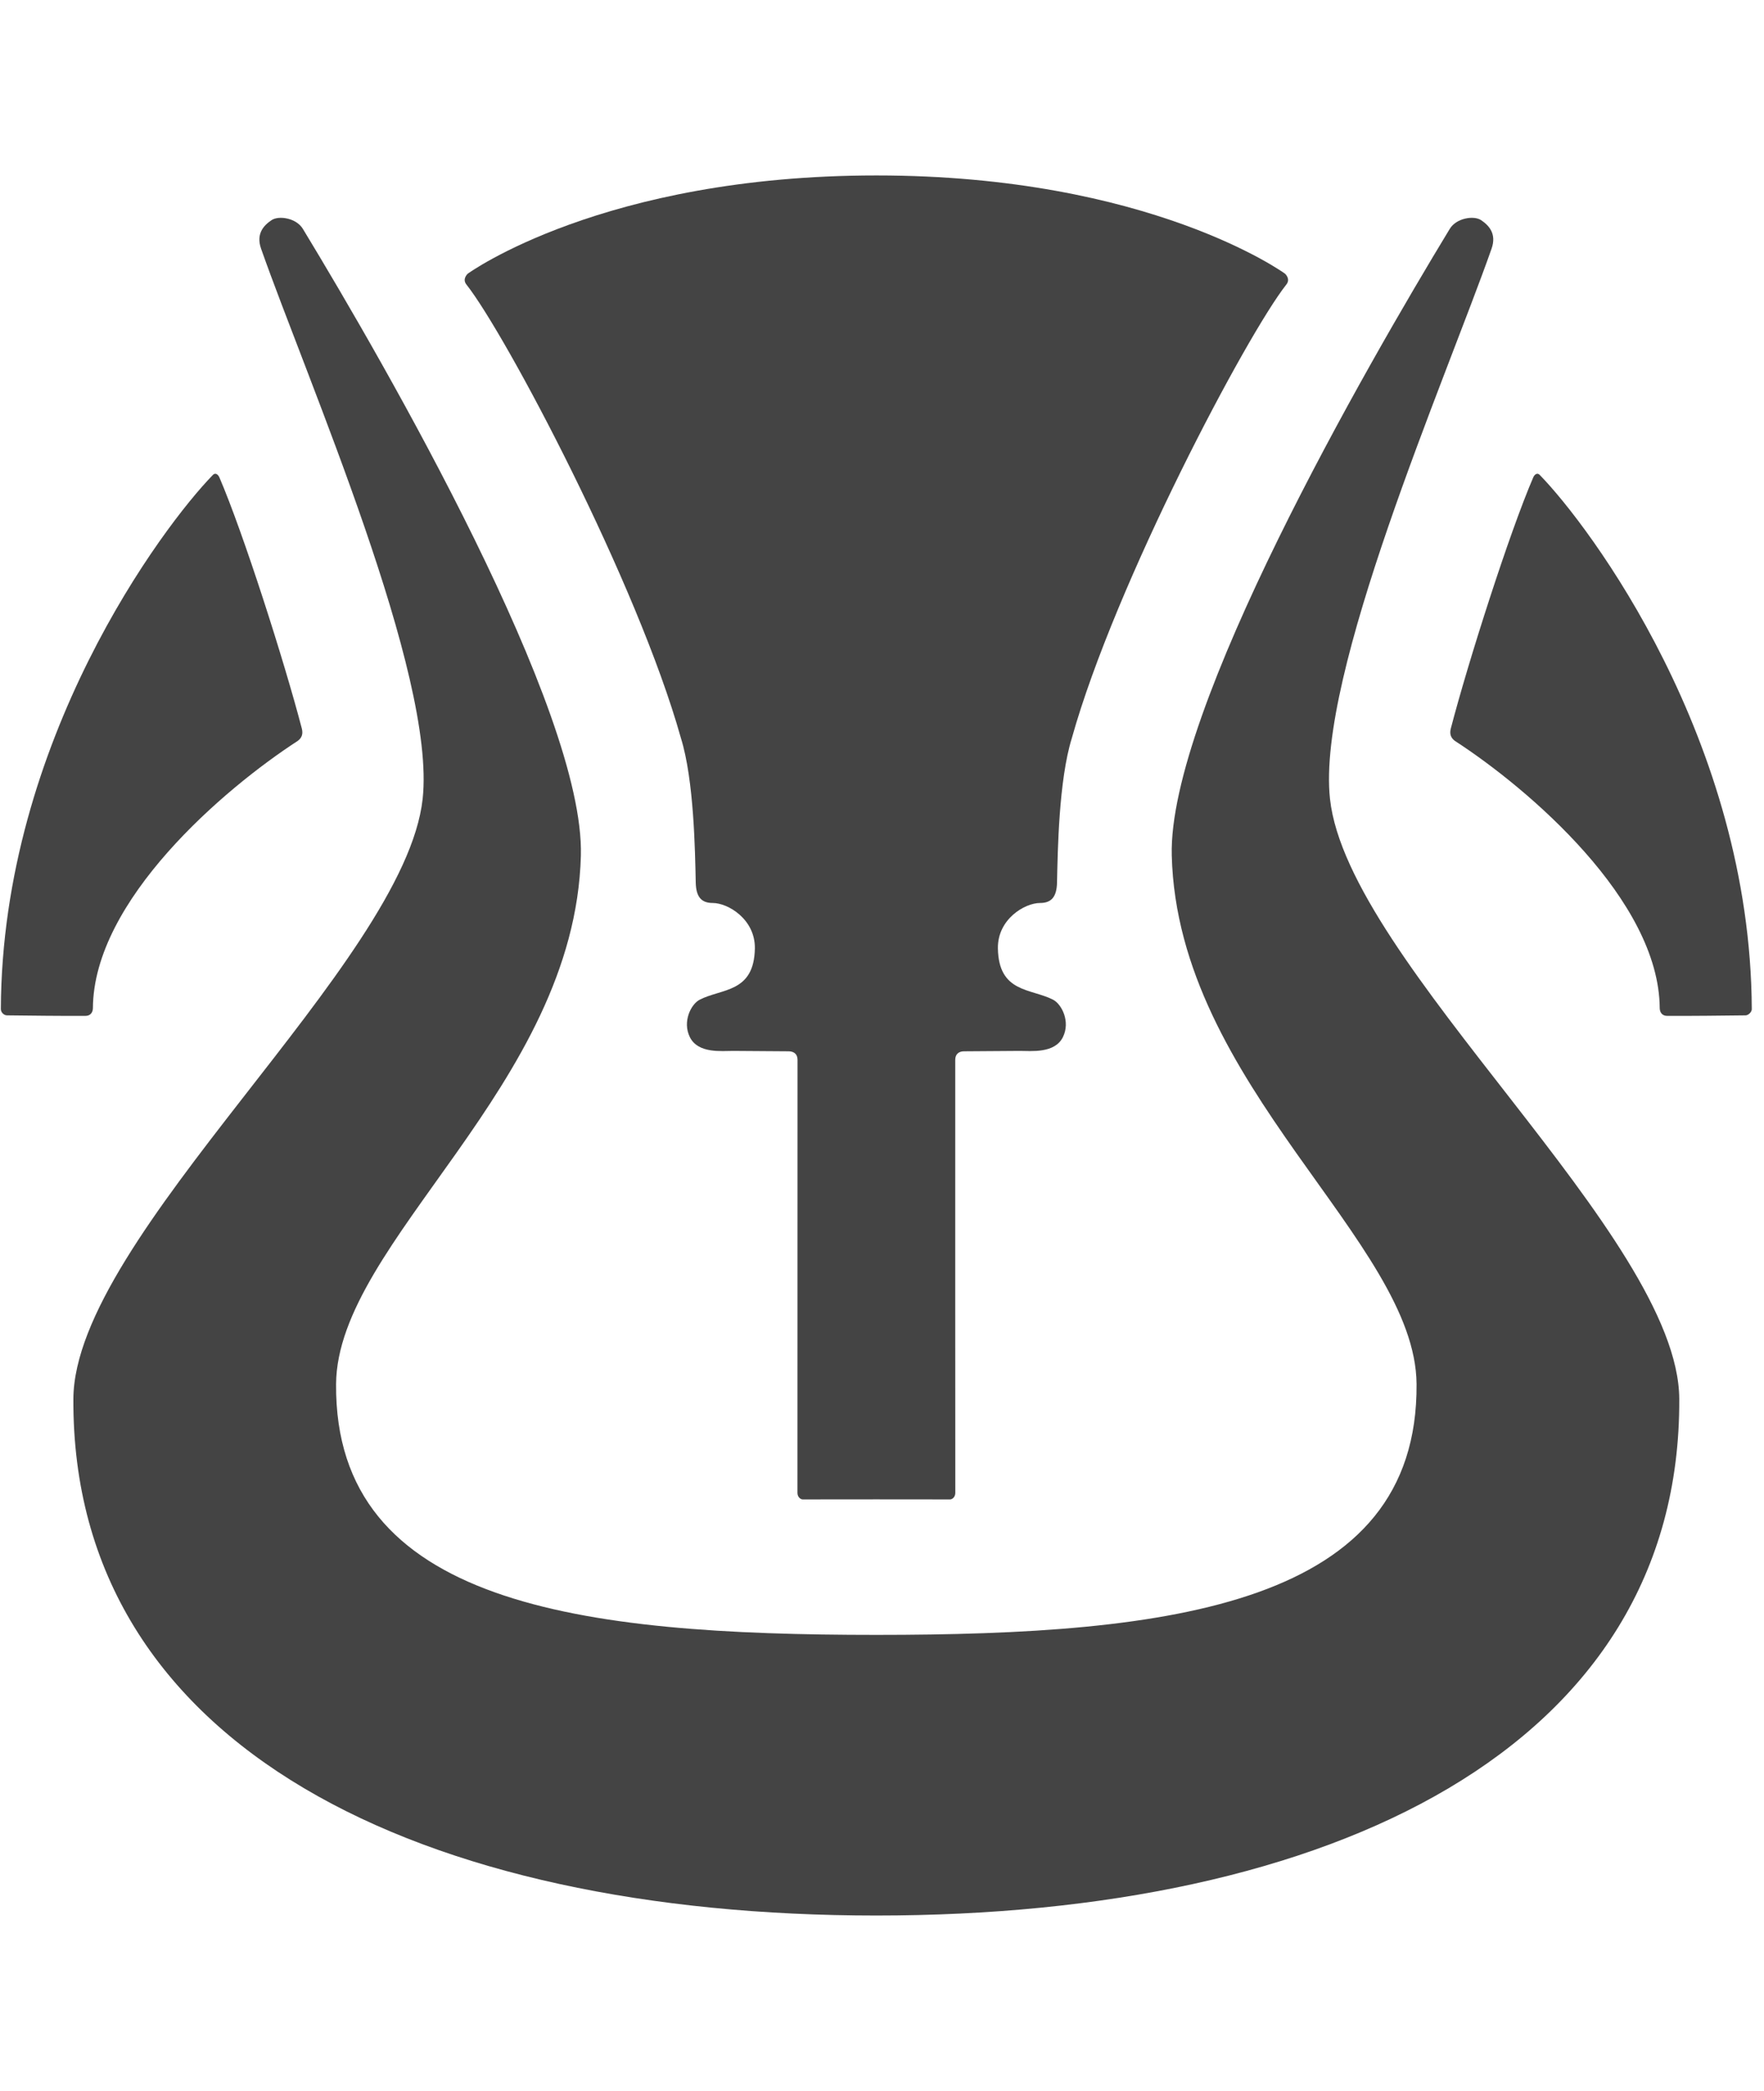
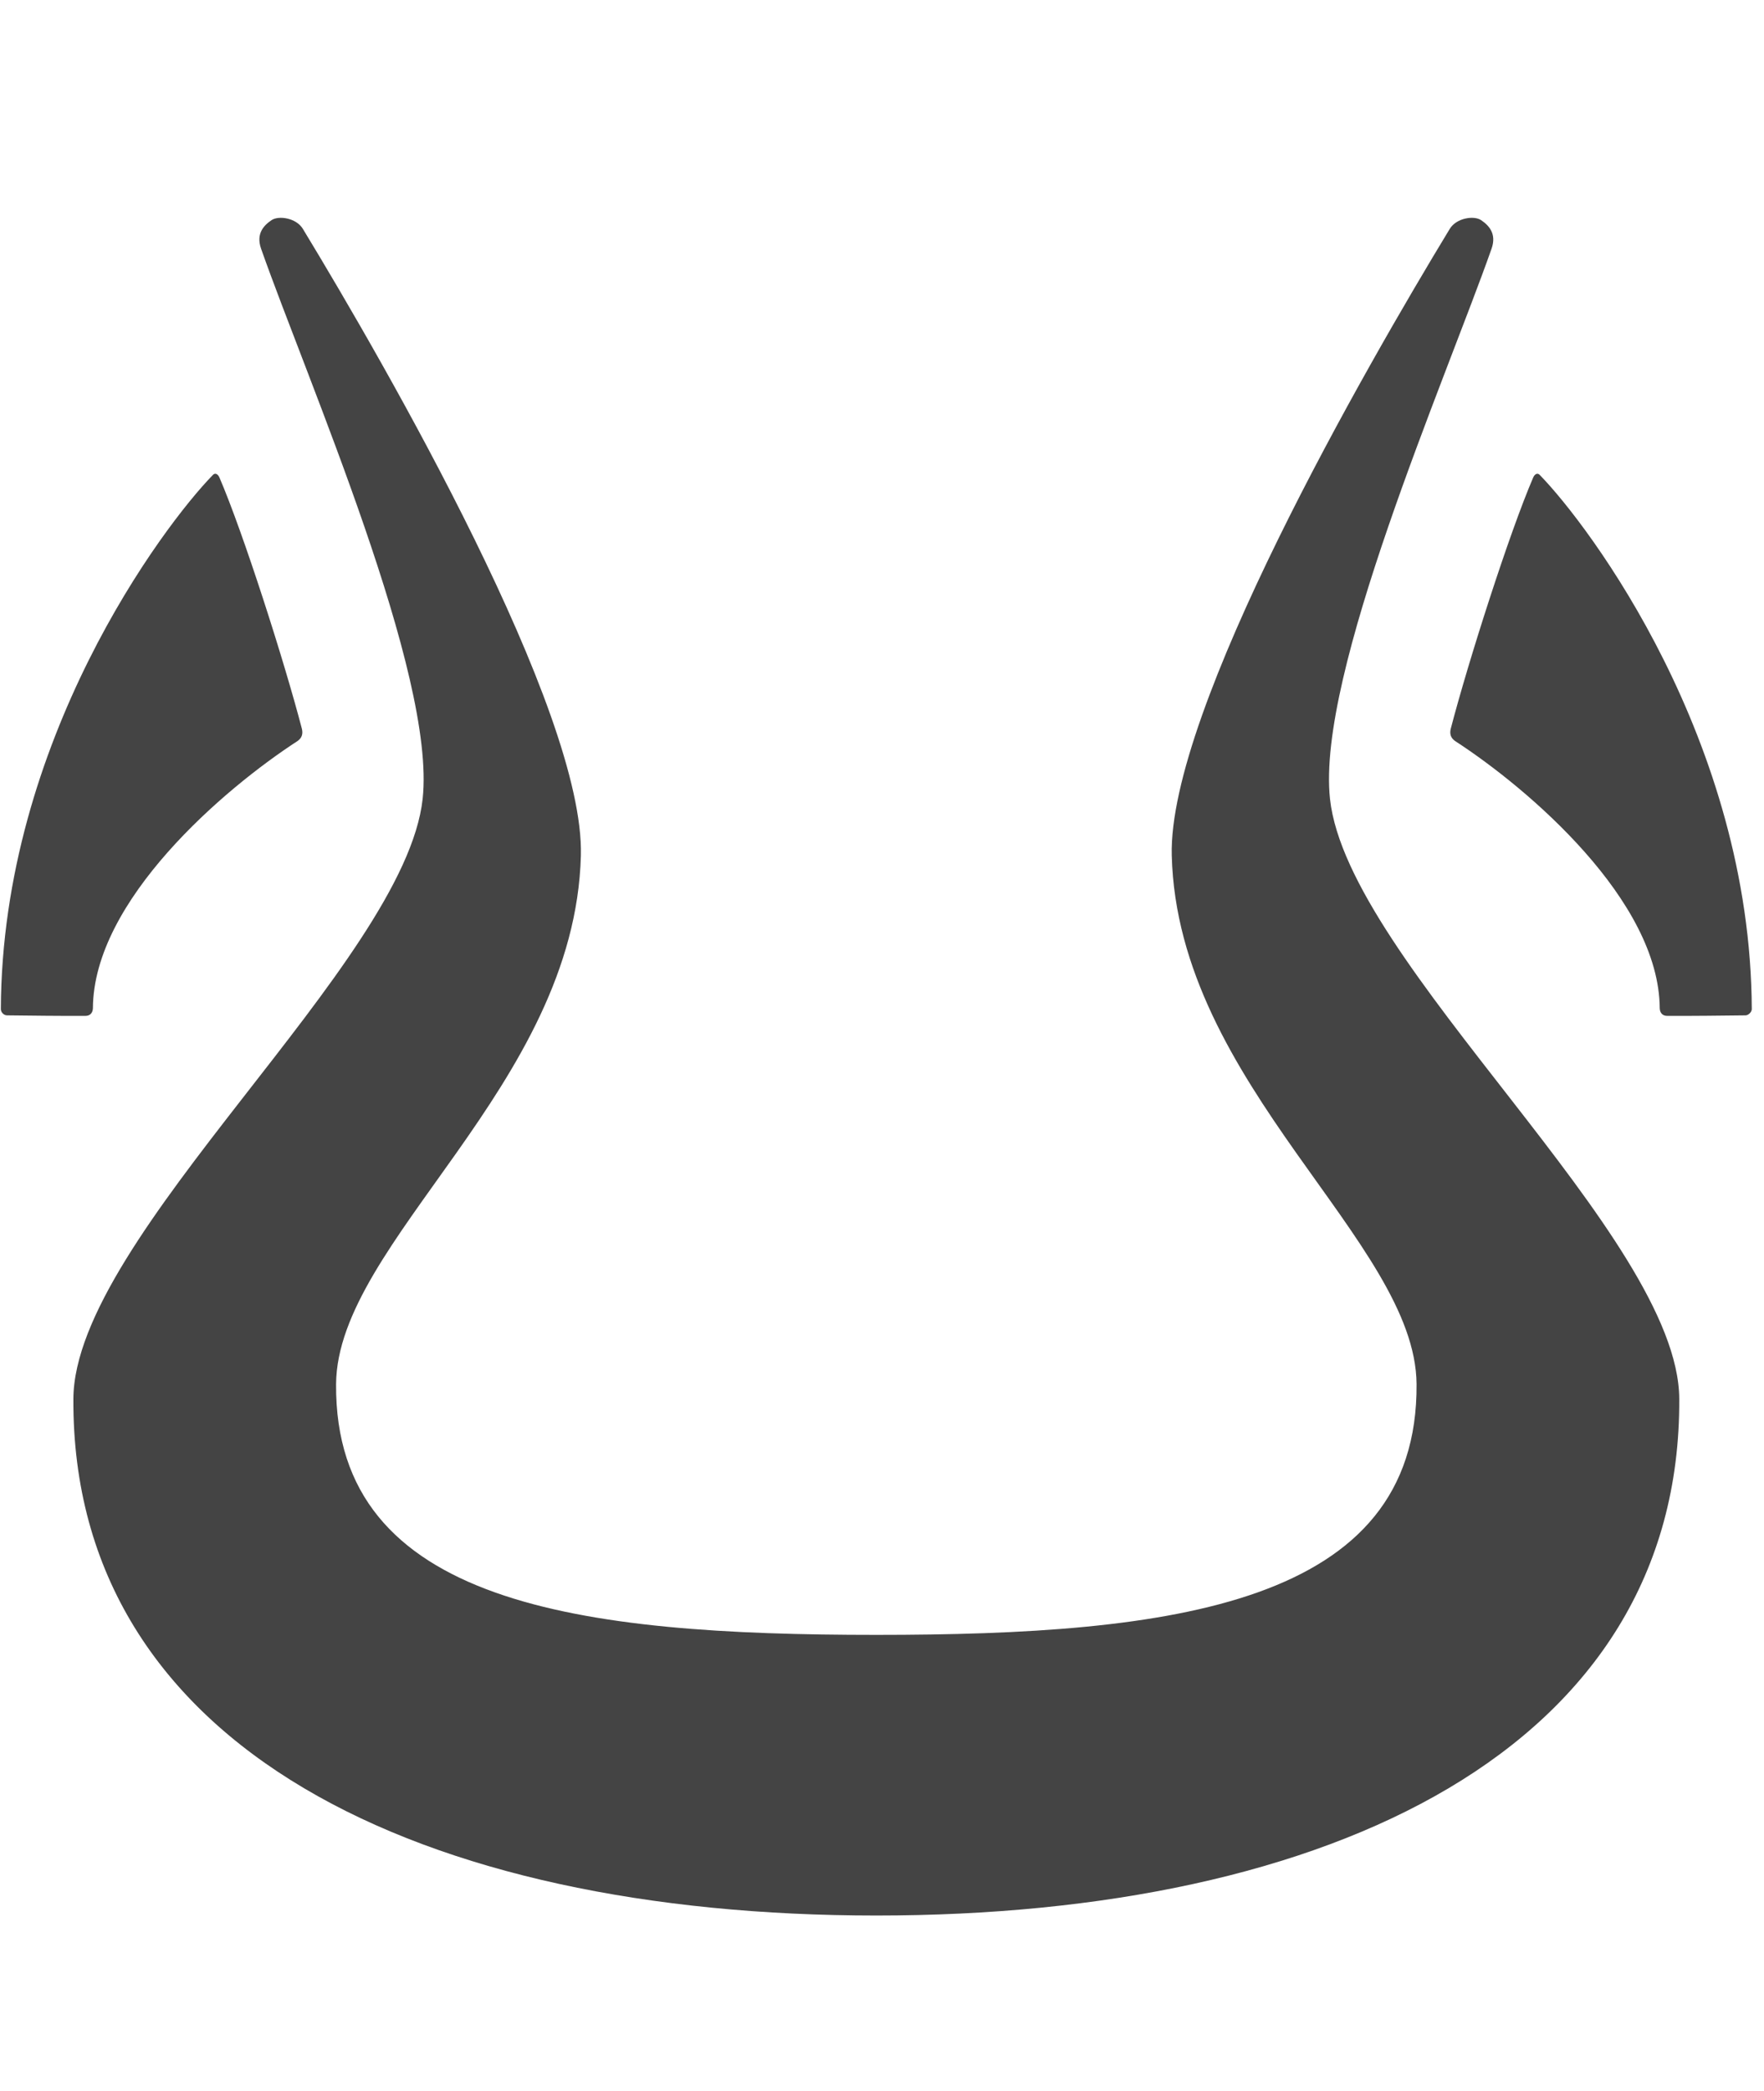
<svg xmlns="http://www.w3.org/2000/svg" version="1.1" width="27" height="32" viewBox="0 0 27 32">
  <title>ddh</title>
  <path fill="#444" d="M13.413 29.315c6.945 0 12.315-2.559 12.29-7.905-0.012-2.49-5.072-6.671-5.346-9.184-0.208-1.903 1.761-6.398 2.473-8.42 0.081-0.23-0.042-0.358-0.162-0.438-0.106-0.071-0.375-0.035-0.478 0.135-1.274 2.098-4.313 7.371-4.255 9.591 0.091 3.518 3.731 5.907 3.747 8.088 0.025 3.381-3.746 3.838-8.269 3.838s-8.294-0.457-8.269-3.838c0.016-2.181 3.655-4.569 3.747-8.088 0.058-2.22-2.982-7.493-4.255-9.591-0.103-0.17-0.371-0.206-0.478-0.135-0.12 0.080-0.243 0.208-0.162 0.438 0.712 2.022 2.681 6.517 2.473 8.42-0.274 2.513-5.335 6.694-5.346 9.184-0.025 5.346 5.345 7.905 12.29 7.905z" />
-   <path fill="#444" d="M13.413 22.946c0 0 0.94 0.001 1.129 0.001 0.032 0 0.080-0.035 0.080-0.1-0.002-0.691-0.001-5.167-0.001-6.628 0-0.085 0.053-0.13 0.134-0.13 0.222-0.002 0.66-0.005 0.851-0.006 0.174-0.001 0.536 0.044 0.663-0.211 0.118-0.238-0.019-0.505-0.151-0.573-0.339-0.174-0.832-0.103-0.844-0.784-0.008-0.445 0.408-0.696 0.646-0.696 0.171 0 0.254-0.091 0.259-0.312 0.010-0.472 0.026-1.568 0.227-2.212 0.663-2.367 2.679-6.177 3.284-6.942 0.068-0.087-0.022-0.165-0.022-0.165s-2.063-1.503-6.254-1.503c-4.191 0-6.254 1.503-6.254 1.503s-0.090 0.079-0.022 0.165c0.605 0.765 2.62 4.574 3.284 6.942 0.201 0.643 0.217 1.74 0.227 2.212 0.005 0.221 0.088 0.312 0.259 0.312 0.237 0 0.653 0.251 0.646 0.696-0.012 0.681-0.505 0.61-0.844 0.784-0.132 0.067-0.269 0.335-0.151 0.573 0.127 0.256 0.489 0.21 0.663 0.211 0.191 0.001 0.628 0.004 0.851 0.006 0.081 0.001 0.134 0.045 0.134 0.13 0 1.461 0 5.937-0.001 6.628-0 0.064 0.048 0.1 0.080 0.1 0.19 0 1.129-0.001 1.129-0.001z" />
  <path fill="#444" d="M0.013 15.444c0.016-4.113 2.488-7.4 3.244-8.174 0.033-0.038 0.077-0.018 0.101 0.036 0.365 0.848 0.992 2.808 1.263 3.848 0.018 0.077 0.001 0.136-0.063 0.184-1.132 0.734-3.128 2.442-3.136 4.093-0.002 0.063-0.038 0.117-0.116 0.116-0.388 0.002-0.832-0.004-1.2-0.008-0.046-0.001-0.092-0.044-0.093-0.095z" />
  <path fill="#444" d="M26.813 15.444c-0.016-4.113-2.488-7.4-3.244-8.174-0.033-0.038-0.077-0.018-0.101 0.036-0.365 0.848-0.992 2.808-1.263 3.848-0.018 0.077-0.001 0.136 0.063 0.184 1.132 0.734 3.127 2.442 3.136 4.093 0.002 0.063 0.038 0.117 0.116 0.116 0.388 0.002 0.832-0.004 1.2-0.008 0.041-0.002 0.093-0.050 0.093-0.095z" />
</svg>